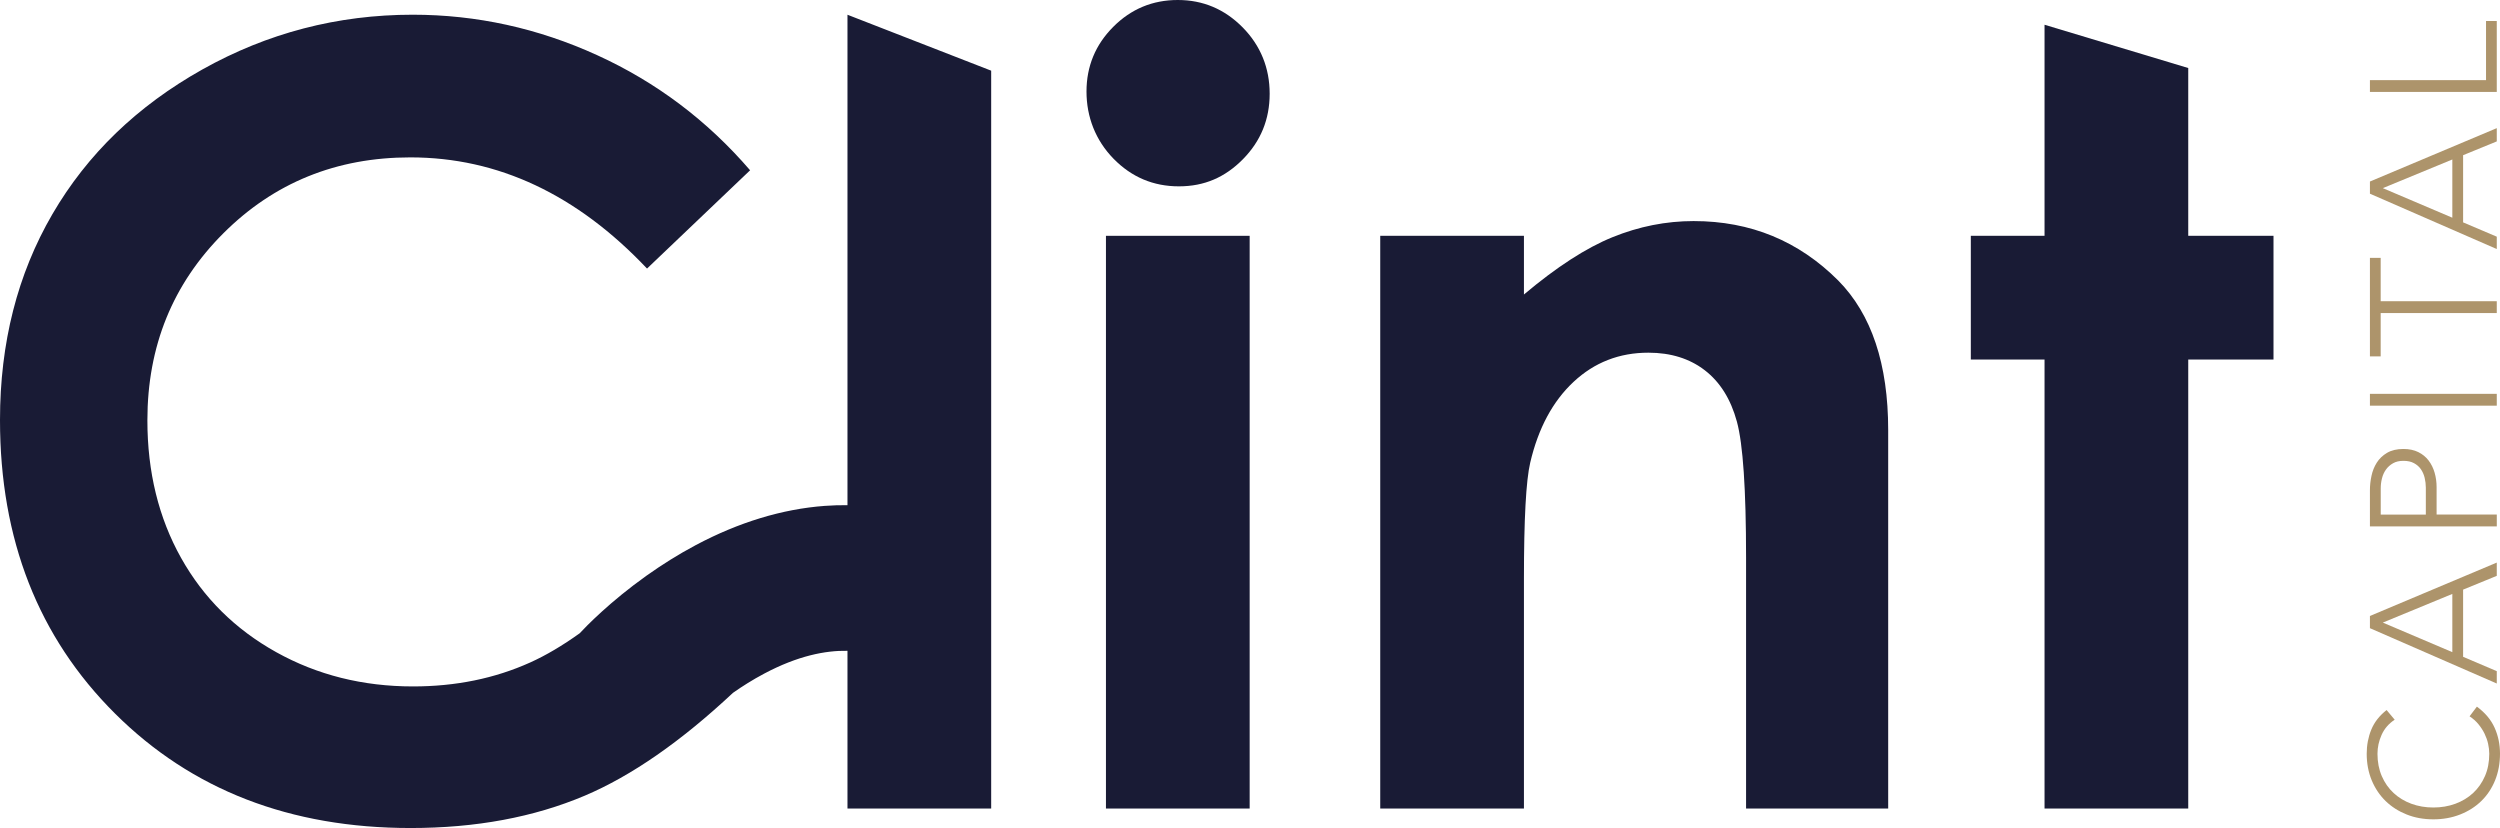
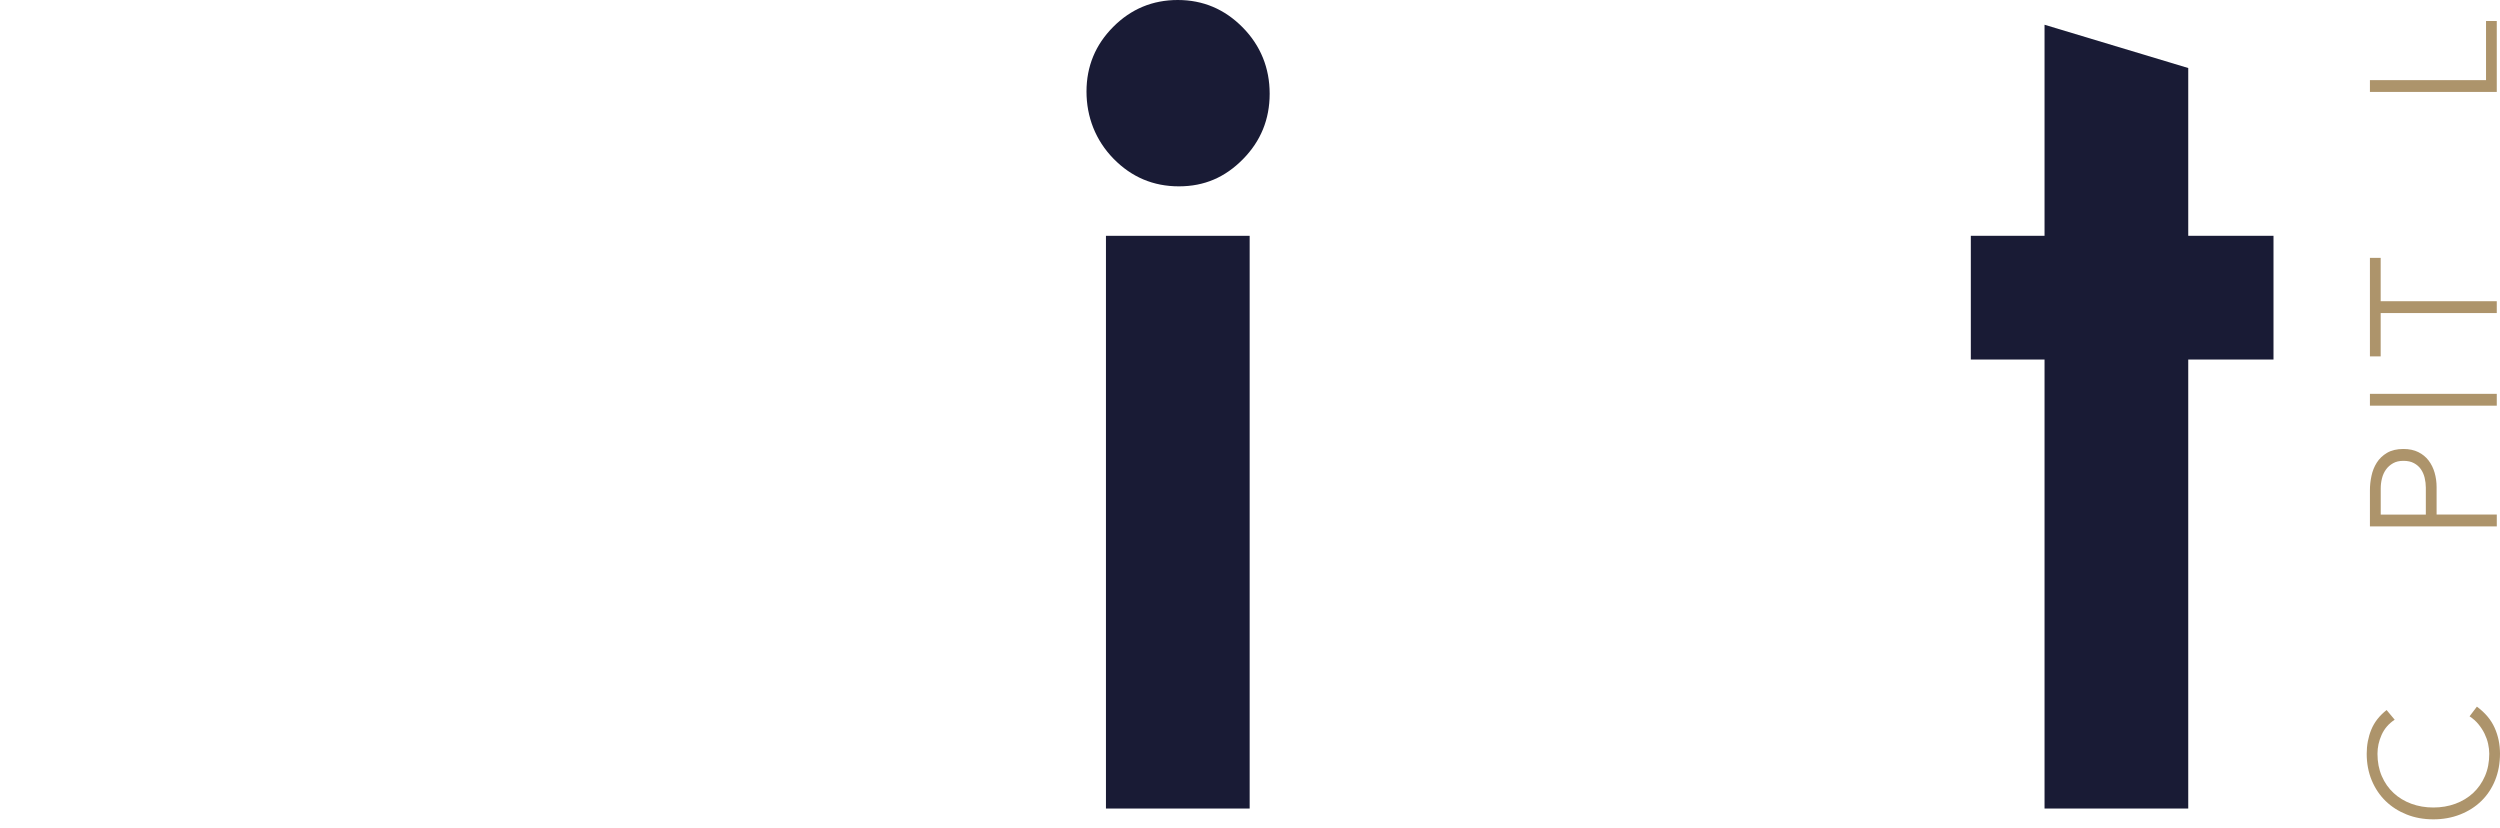
<svg xmlns="http://www.w3.org/2000/svg" id="Calque_2" data-name="Calque 2" viewBox="0 0 944.48 312.82">
  <defs>
    <style>
      .cls-1 {
        fill: none;
        isolation: isolate;
      }

      .cls-2 {
        fill: #ad946b;
      }

      .cls-3 {
        fill: #191b35;
      }
    </style>
  </defs>
  <g id="Calque_2-2" data-name="Calque 2">
    <g id="Calque_1-2" data-name="Calque 1-2">
      <g class="cls-1">
        <g class="cls-1">
          <path class="cls-2" d="m935.75,266.96c3.11,2.3,5.35,4.96,6.7,7.99,1.35,3.02,2.03,6.29,2.03,9.81s-.62,7-1.86,10.05c-1.24,3.04-2.98,5.65-5.21,7.82s-4.89,3.86-7.99,5.08c-3.09,1.22-6.46,1.83-10.12,1.83s-7.02-.61-10.08-1.83c-3.07-1.22-5.72-2.91-7.95-5.08s-3.98-4.77-5.25-7.82c-1.26-3.05-1.9-6.4-1.9-10.05,0-3.25.58-6.28,1.73-9.1,1.15-2.82,3.08-5.29,5.79-7.41l3.05,3.65c-2.26,1.49-3.9,3.4-4.94,5.72-1.04,2.32-1.56,4.7-1.56,7.14,0,3.11.54,5.92,1.62,8.43,1.08,2.5,2.57,4.64,4.47,6.4,1.89,1.76,4.13,3.11,6.7,4.06,2.57.95,5.35,1.42,8.32,1.42s5.75-.47,8.33-1.42c2.57-.95,4.8-2.3,6.7-4.06,1.89-1.76,3.38-3.89,4.47-6.4s1.62-5.31,1.62-8.43c0-1.22-.15-2.48-.44-3.79-.29-1.31-.75-2.58-1.35-3.82-.61-1.24-1.38-2.43-2.3-3.55-.92-1.13-2.04-2.12-3.35-2.98l2.77-3.66Z" />
-           <path class="cls-2" d="m895.34,237.31v-4.6l47.92-20.17v5.01l-12.72,5.21v25.38l12.72,5.42v4.67l-47.92-20.91Zm4.87-2.1l26.26,11.17v-22l-26.26,10.83Z" />
          <path class="cls-2" d="m895.34,198.87v-13.81c0-1.67.19-3.42.58-5.25.38-1.83,1.05-3.5,2-5.01s2.25-2.75,3.89-3.72c1.65-.97,3.71-1.46,6.19-1.46,2.17,0,4.04.4,5.62,1.18,1.58.79,2.88,1.85,3.89,3.18,1.01,1.33,1.77,2.87,2.27,4.6.5,1.74.75,3.55.75,5.45v10.36h22.74v4.47h-47.92Zm21.12-4.47v-10.15c0-1.26-.15-2.5-.44-3.72-.29-1.22-.77-2.3-1.42-3.25-.65-.95-1.52-1.71-2.61-2.3-1.08-.59-2.41-.88-3.99-.88s-2.84.3-3.92.91-1.97,1.4-2.67,2.37c-.7.97-1.21,2.09-1.52,3.35-.32,1.26-.47,2.53-.47,3.79v9.88h17.05Z" />
          <path class="cls-2" d="m895.34,153.26v-4.47h47.92v4.47h-47.92Z" />
        </g>
        <g class="cls-1">
          <path class="cls-2" d="m899.4,118.26v16.38h-4.06v-37.22h4.06v16.38h43.86v4.47h-43.86Z" />
        </g>
        <g class="cls-1">
-           <path class="cls-2" d="m895.34,73.18v-4.6l47.92-20.17v5.01l-12.72,5.21v25.38l12.72,5.41v4.67l-47.92-20.91Zm4.87-2.1l26.26,11.17v-22l-26.26,10.83Z" />
          <path class="cls-2" d="m895.34,34.74v-4.47h43.86V7.94h4.06v26.8h-47.92Z" />
        </g>
      </g>
      <g>
-         <path class="cls-3" d="m320.18,190.85c-2.85-.03-5.72.06-8.62.27-16.05,1.2-32.42,6.17-48.65,14.79-6.81,3.62-13,7.56-18.45,11.43l-.02-.02s-.07.06-.1.1c-13.92,9.89-23.02,19.33-25.34,21.83-6.49,4.65-12.71,8.33-18.67,11.02-13.38,6.04-28.15,9.06-44.31,9.06-18.94,0-36.16-4.31-51.66-12.94s-27.49-20.5-35.96-35.63-12.72-32.45-12.72-51.96c0-28,9.57-51.56,28.71-70.67s42.69-28.67,70.64-28.67c33.11,0,62.92,14,89.41,42l38.94-37.13c-16.18-18.79-35.43-33.29-57.77-43.48-22.34-10.19-45.58-15.29-69.7-15.29-28.37,0-54.86,6.9-79.45,20.68-24.59,13.79-43.49,32.02-56.68,54.69C6.59,103.61,0,129.53,0,158.7c0,45.08,14.48,82.03,43.45,110.87,28.97,28.84,66.19,43.25,111.66,43.25,24.66,0,46.6-4.08,65.83-12.23,17.65-7.49,36.31-20.45,55.97-38.84,3.53-2.48,7.49-4.98,11.79-7.26,12.69-6.74,23.15-8.78,31.47-8.62v59.6h54.29V26.7l-54.29-21.13v185.28h0Z" />
        <rect class="cls-3" x="417.82" y="89.09" width="54.29" height="216.37" />
        <path class="cls-3" d="m444.97,0c-9.52,0-17.65,3.38-24.39,10.14-6.74,6.76-10.11,14.92-10.11,24.46s3.4,18.39,10.21,25.36c6.81,6.96,15.04,10.44,24.69,10.44s17.45-3.41,24.19-10.24c6.74-6.83,10.11-15.08,10.11-24.76s-3.41-18.16-10.21-25.06C462.65,3.45,454.49,0,444.97,0h0Z" />
-         <path class="cls-3" d="m639.87,83.52c-10.46,0-20.69,2.03-30.68,6.09-10,4.06-21.15,11.28-33.46,21.65v-22.17h-54.29v216.37h54.29v-86.81c0-22.51.79-37.14,2.38-43.9,3.04-12.98,8.5-23.14,16.37-30.49s17.29-11.02,28.27-11.02c8.46,0,15.57,2.22,21.33,6.66,5.75,4.44,9.79,10.89,12.1,19.37s3.47,25.62,3.47,51.44v94.75h53.69v-142.99c0-24.92-6.29-43.75-18.86-56.48-14.96-14.98-33.16-22.47-54.61-22.47Z" />
        <polygon class="cls-3" points="826.7 89.09 826.7 25.7 772.41 9.35 772.41 89.09 744.56 89.09 744.56 135.83 772.41 135.83 772.41 305.46 826.7 305.46 826.7 135.83 858.91 135.83 858.91 89.09 826.7 89.09" />
      </g>
    </g>
  </g>
</svg>